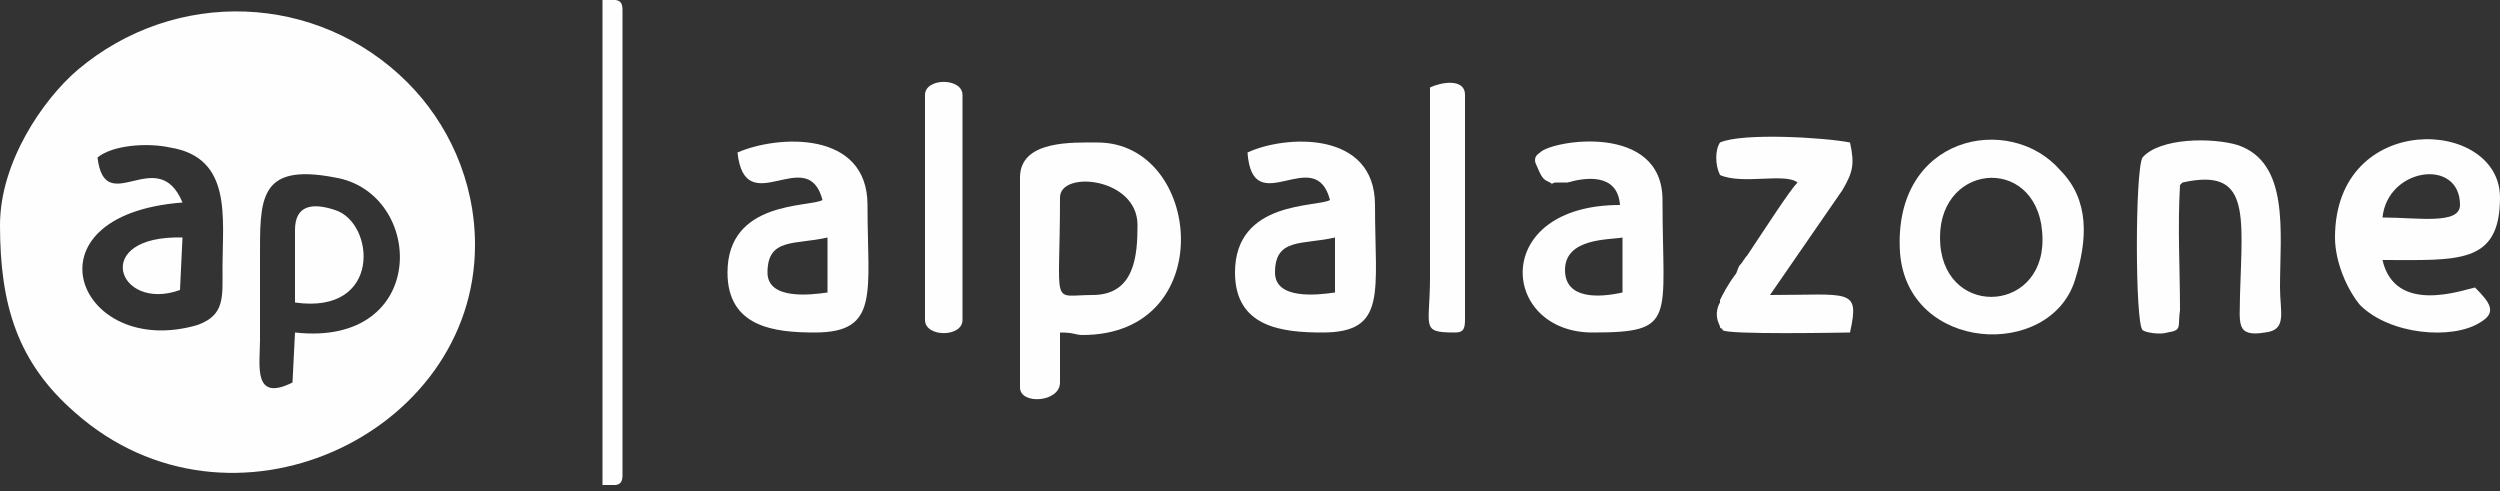
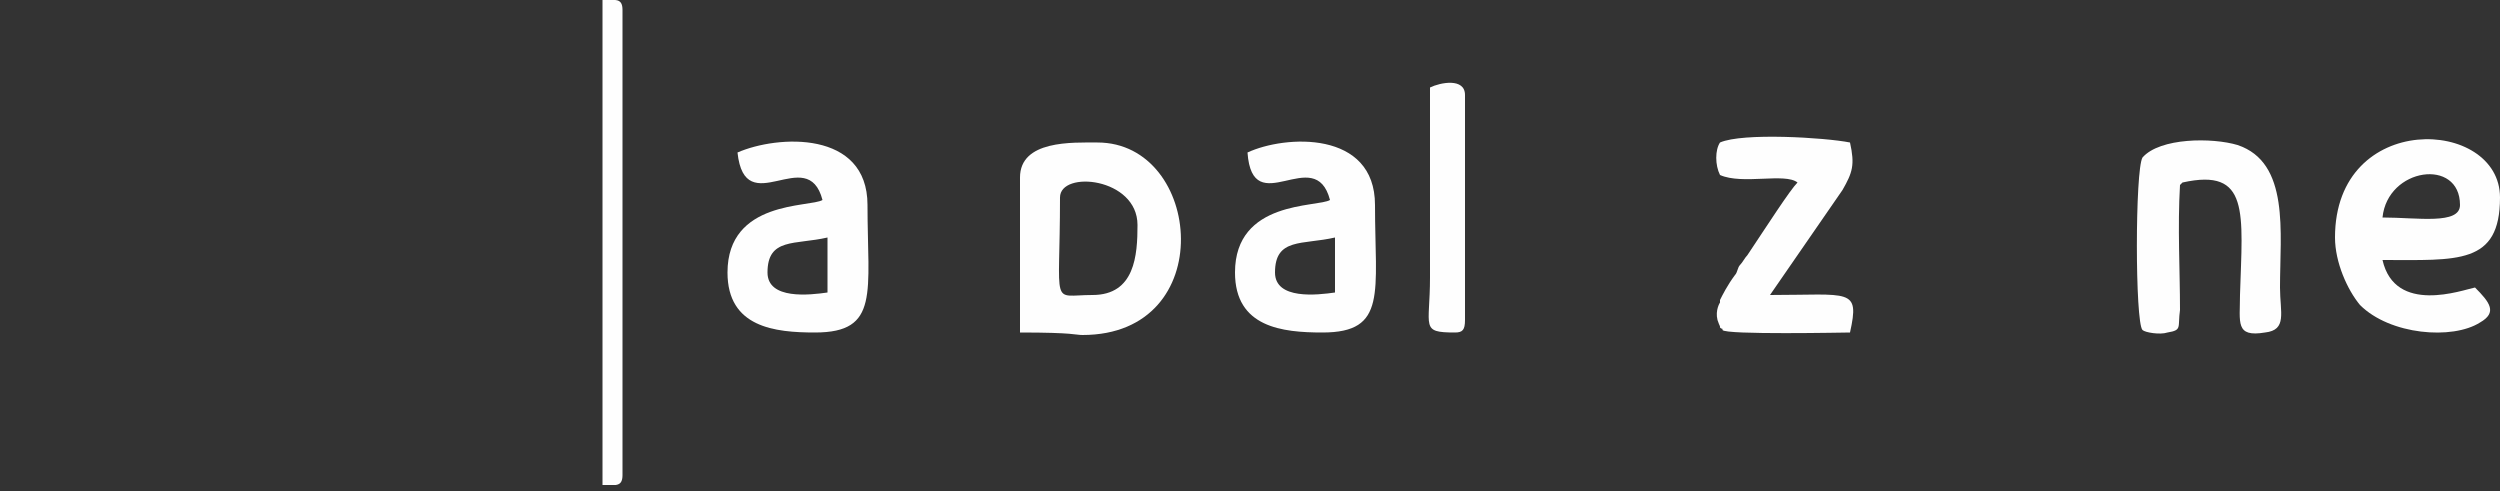
<svg xmlns="http://www.w3.org/2000/svg" width="168" height="33" viewBox="0 0 168 33" fill="none">
  <rect x="0" y="0" width="168" height="33" fill="#333333" stroke="none" />
  <g clip-path="url(#clip0)">
-     <path fill-rule="evenodd" clip-rule="evenodd" d="M73.416 19.824C70.56 19.824 71.232 20.832 71.232 13.272C71.232 11.424 76.44 11.928 76.44 15.12C76.44 17.136 76.272 19.824 73.416 19.824ZM68.544 11.928V26.04C68.544 27.216 71.232 27.048 71.232 25.704V22.344C72.24 22.344 72.24 22.512 72.744 22.512C81.984 22.512 80.808 9.576 73.752 9.576C72.072 9.576 68.544 9.408 68.544 11.928Z" fill="#FEFEFE" />
+     <path fill-rule="evenodd" clip-rule="evenodd" d="M73.416 19.824C70.56 19.824 71.232 20.832 71.232 13.272C71.232 11.424 76.44 11.928 76.44 15.12C76.44 17.136 76.272 19.824 73.416 19.824ZM68.544 11.928V26.04V22.344C72.24 22.344 72.24 22.512 72.744 22.512C81.984 22.512 80.808 9.576 73.752 9.576C72.072 9.576 68.544 9.408 68.544 11.928Z" fill="#FEFEFE" />
    <path fill-rule="evenodd" clip-rule="evenodd" d="M160.104 14.616C160.44 11.256 165.312 10.584 165.312 13.776C165.312 15.12 162.456 14.616 160.104 14.616ZM156.912 15.96C156.912 17.64 157.752 19.488 158.592 20.496C160.608 22.512 164.808 22.848 166.656 21.672C167.832 21 167.328 20.328 166.32 19.32C165.48 19.488 160.944 21.168 160.104 17.472C165.144 17.472 168 17.808 168 13.272C168 7.896 156.912 7.392 156.912 15.96Z" fill="#FEFEFE" />
-     <path fill-rule="evenodd" clip-rule="evenodd" d="M130.368 15.96C130.368 10.752 137.256 10.416 137.256 16.128C137.256 21.168 130.368 21.336 130.368 15.96ZM138.432 11.424C135.072 7.56 127.176 9.072 127.68 16.968C128.184 23.688 137.76 24.192 139.44 18.816C140.28 16.128 140.448 13.44 138.432 11.424Z" fill="#FEFEFE" />
    <path fill-rule="evenodd" clip-rule="evenodd" d="M85.68 18.312C85.68 15.96 87.528 16.464 89.712 15.96V19.656C88.536 19.824 85.68 20.16 85.68 18.312ZM83.832 10.248C84.168 14.952 88.368 9.576 89.376 13.44C88.536 13.944 82.992 13.44 82.992 18.312C82.992 22.008 86.184 22.344 88.872 22.344C93.24 22.344 92.4 19.656 92.4 13.776C92.4 8.736 86.352 9.072 83.832 10.248Z" fill="#FEFEFE" />
    <path fill-rule="evenodd" clip-rule="evenodd" d="M146.496 12.432L146.664 12.264C151.2 11.256 150.696 14.28 150.528 19.824C150.528 21.672 150.192 22.68 152.208 22.344C153.72 22.176 153.216 21 153.216 19.32C153.216 15.624 153.888 10.92 150.36 9.744C148.68 9.24 145.152 9.24 143.976 10.584C143.472 11.424 143.472 21.672 143.976 22.176C144.144 22.344 145.152 22.512 145.656 22.344C146.664 22.176 146.328 22.008 146.496 20.832C146.496 18.144 146.328 15.288 146.496 12.432Z" fill="#FEFEFE" />
    <path fill-rule="evenodd" clip-rule="evenodd" d="M115.584 9.576C115.248 10.08 115.248 11.088 115.584 11.76C117.096 12.432 119.952 11.592 120.792 12.264L120.624 12.432L120.792 12.264C120.288 12.768 118.776 15.12 117.432 17.136C117.264 17.304 117.096 17.64 116.928 17.808C116.76 17.976 116.76 18.312 116.592 18.48L116.424 18.648L116.592 18.48C116.088 19.152 115.752 19.824 115.584 20.16C115.584 20.16 115.584 20.16 115.584 20.328C115.584 20.328 115.248 20.832 115.416 21.504C115.584 22.008 115.584 21.84 115.584 22.008C115.752 22.176 115.752 22.008 115.752 22.176C115.92 22.512 123.984 22.344 124.32 22.344C124.992 19.32 124.32 19.824 118.944 19.824L123.816 12.768C124.488 11.592 124.656 11.088 124.32 9.576C122.64 9.24 117.096 8.904 115.584 9.576ZM116.088 19.152L115.92 19.32L116.088 19.152ZM115.584 20.16V22.008V20.16Z" fill="#FEFEFE" />
-     <path fill-rule="evenodd" clip-rule="evenodd" d="M62.16 6.384V21.504C62.16 22.68 64.68 22.68 64.68 21.504V6.384C64.68 5.208 62.16 5.208 62.16 6.384Z" fill="#FEFEFE" />
    <path fill-rule="evenodd" clip-rule="evenodd" d="M40.488 32.592C41.328 32.592 41.832 32.76 41.832 31.92V0.672C41.832 -0.168 41.328 4.47362e-07 40.488 4.47362e-07V32.592Z" fill="#FEFEFE" />
    <path fill-rule="evenodd" clip-rule="evenodd" d="M51.576 18.312C51.576 15.96 53.424 16.464 55.608 15.96V19.656C54.432 19.824 51.576 20.16 51.576 18.312ZM49.56 10.248C50.064 14.952 54.264 9.576 55.272 13.44C54.432 13.944 48.888 13.44 48.888 18.312C48.888 22.008 52.08 22.344 54.768 22.344C59.136 22.344 58.296 19.656 58.296 13.776C58.296 8.736 52.248 9.072 49.56 10.248Z" fill="#FEFEFE" />
-     <path fill-rule="evenodd" clip-rule="evenodd" d="M105.168 18.144C105.168 15.96 108.192 16.128 109.032 15.96V19.656C107.52 19.992 105.168 20.16 105.168 18.144ZM104.16 12.264C104.496 12.432 103.992 12.432 104.496 12.264C104.664 12.264 105.336 12.264 105.336 12.264C106.512 11.928 108.696 11.592 108.864 13.776C100.128 13.776 100.8 22.344 107.016 22.344C112.728 22.344 111.72 21.504 111.72 13.44C111.72 8.232 104.328 9.408 103.488 10.248C102.984 10.584 103.152 10.92 103.32 11.256C103.656 12.096 103.824 12.096 104.16 12.264Z" fill="#FEFEFE" />
    <path fill-rule="evenodd" clip-rule="evenodd" d="M96.096 5.88V18.648C96.096 22.008 95.424 22.344 97.776 22.344C98.28 22.344 98.448 22.176 98.448 21.504V6.384C98.448 5.208 96.768 5.544 96.096 5.88Z" fill="#FEFEFE" />
-     <path fill-rule="evenodd" clip-rule="evenodd" d="M19.656 25.704C16.968 27.048 17.472 24.528 17.472 22.848C17.472 21 17.472 19.152 17.472 17.472C17.472 13.44 17.304 10.92 22.512 11.928C28.56 12.936 28.896 23.352 19.824 22.344L19.656 25.704ZM12.096 19.488L12.264 15.96C6.048 15.792 7.896 21 12.096 19.488ZM19.824 15.456V20.328C25.704 21.168 25.2 14.952 22.512 14.112C21 13.608 19.824 13.776 19.824 15.456ZM11.424 9.912C15.624 10.584 14.952 14.616 14.952 17.976C14.952 19.992 15.12 21.168 13.272 21.84C5.208 24.192 1.344 14.448 12.264 13.608C10.584 9.576 7.056 14.784 6.552 10.584C7.56 9.744 9.912 9.576 11.424 9.912ZM0 15.12C0 20.496 1.176 24.36 5.04 27.72C15.456 36.96 31.92 29.232 31.92 16.464C31.92 12.096 30.072 8.232 27.384 5.544C21.336 -0.504 11.76 -0.84 5.208 4.704C2.856 6.72 0 10.92 0 15.12Z" fill="#FEFEFE" />
  </g>
  <defs>
    <clipPath id="clip0">
      <rect width="168" height="32.592" fill="white" />
    </clipPath>
  </defs>
</svg>